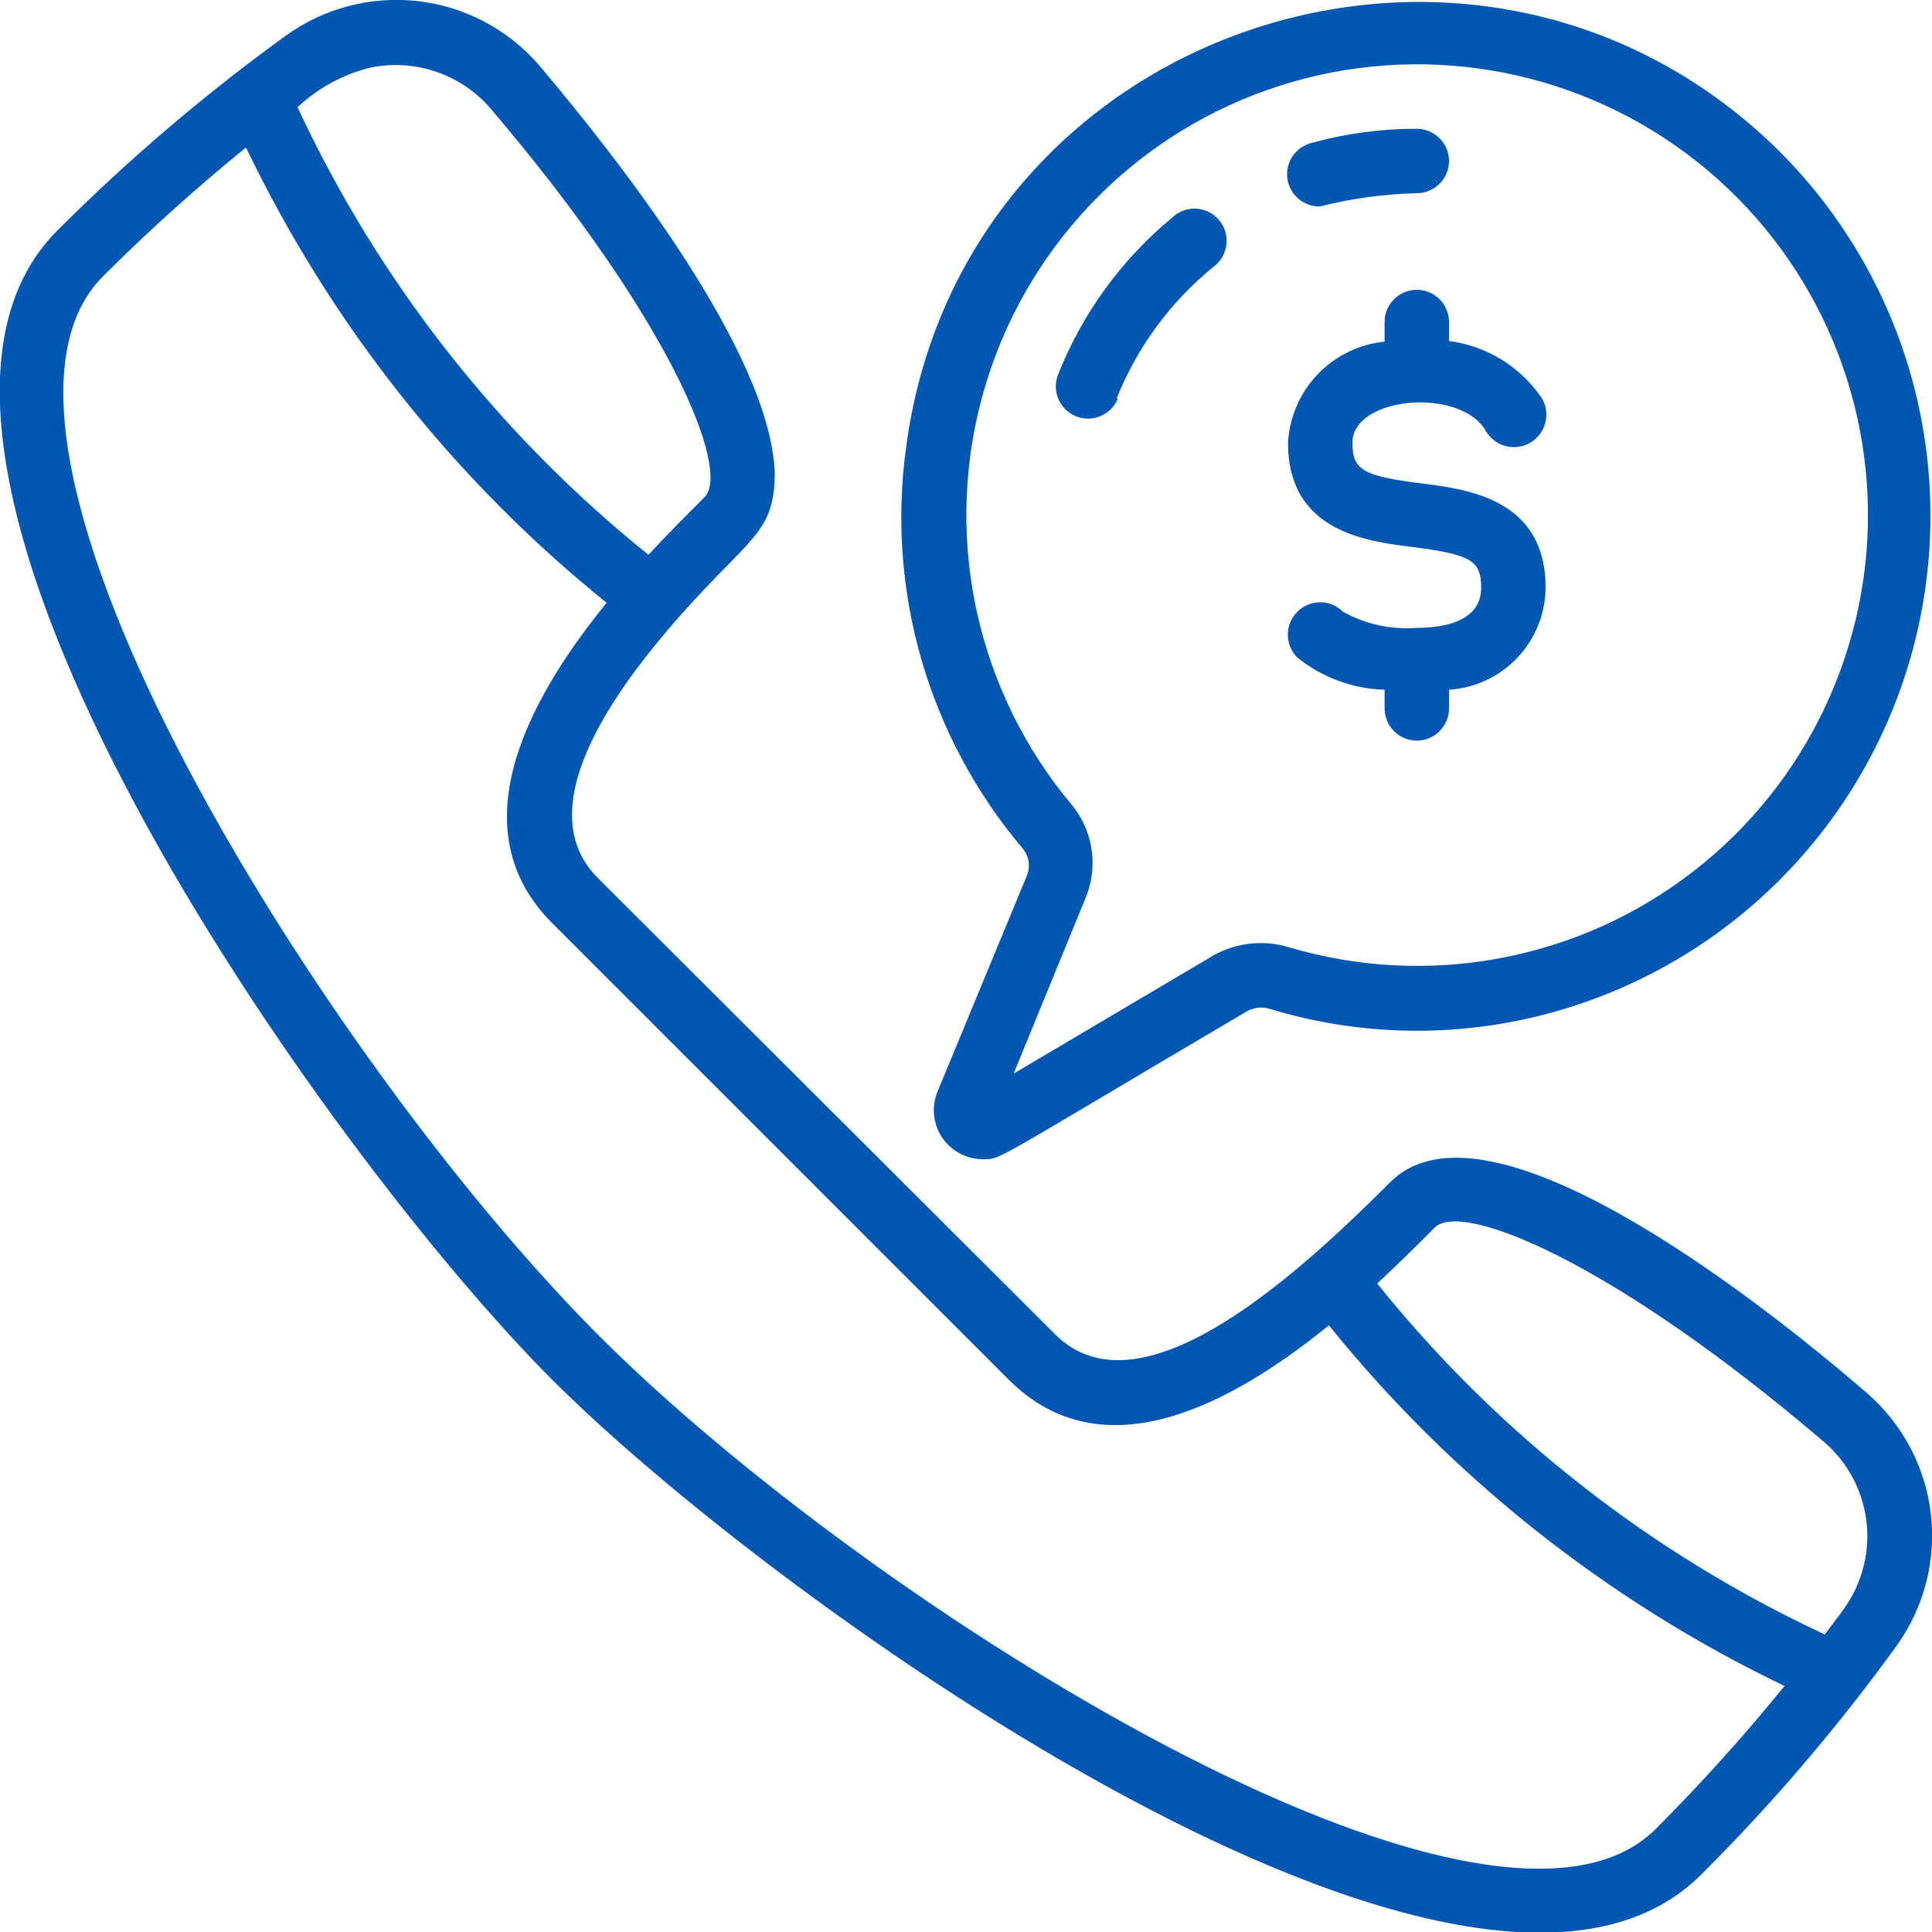
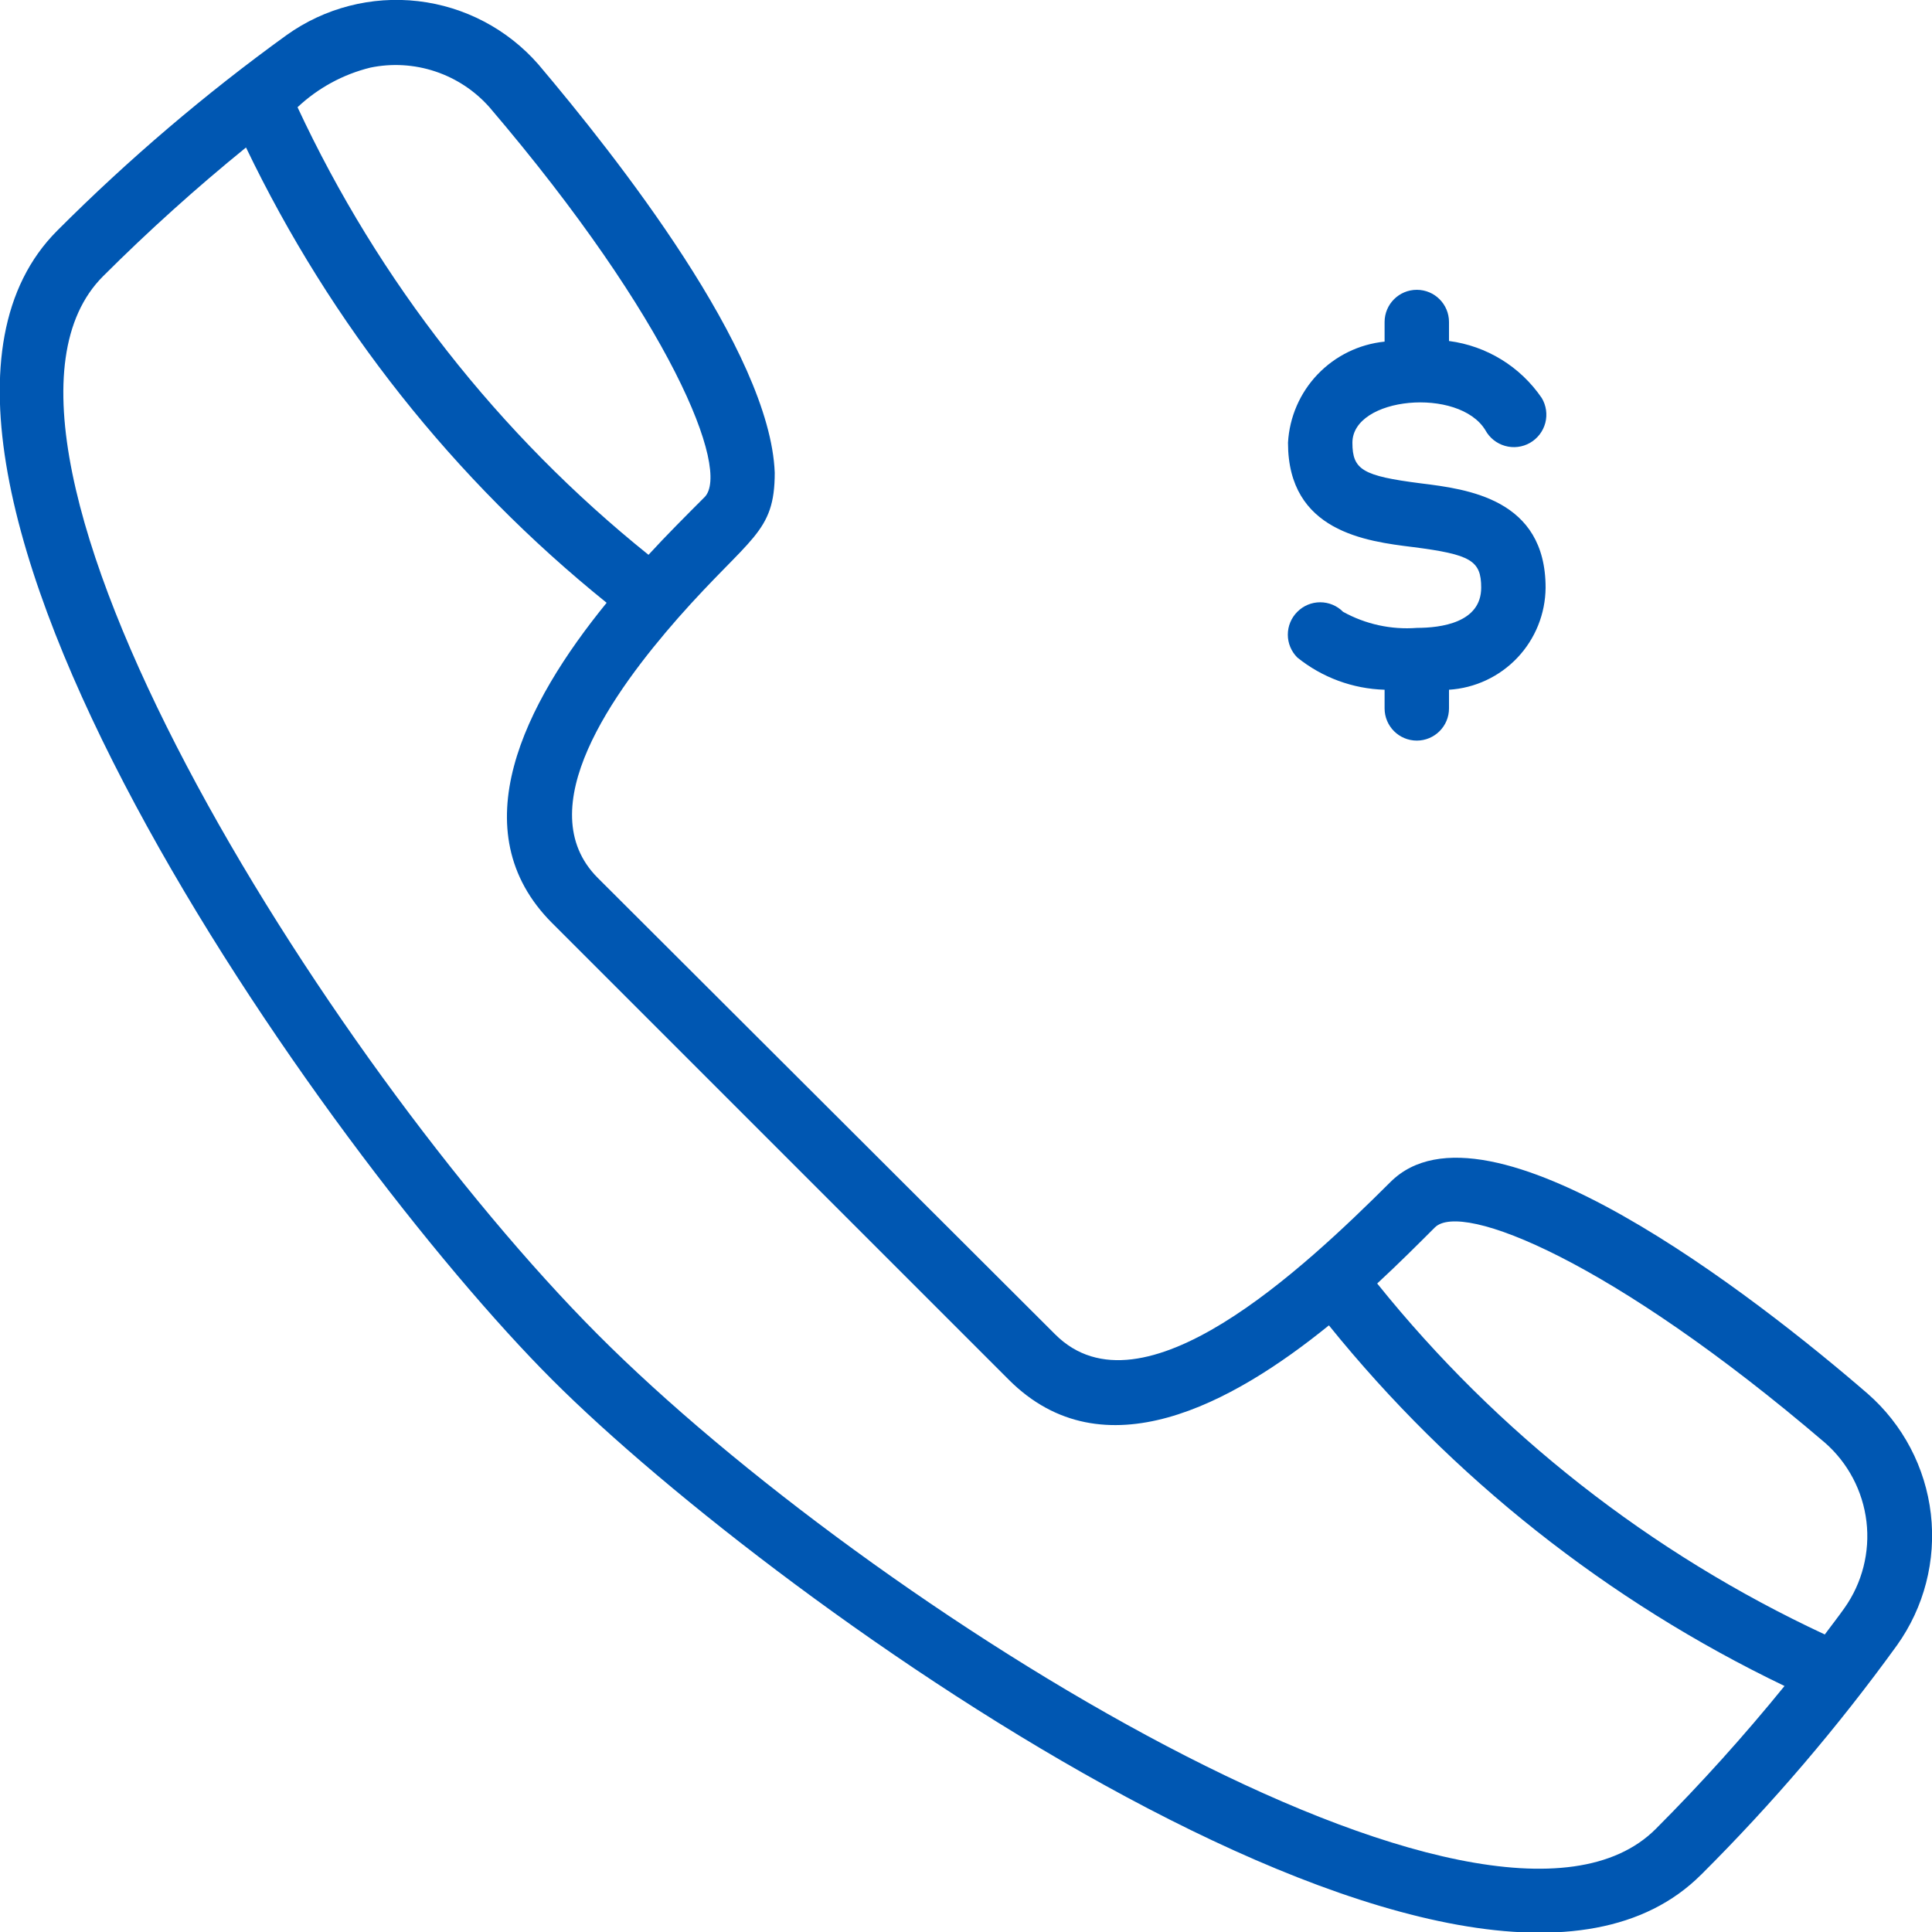
<svg xmlns="http://www.w3.org/2000/svg" width="384pt" height="384pt" viewBox="0 0 384 384" class="iconadda">
  <g id="animate_0" transform="rotate(0,192,192) translate(0,0) scale(1.0,1.0)">
    <g id="animate_1" style="transform-origin: 191.986px 192.059px;">
      <path style="stroke: none; fill-rule: nonzero; fill-opacity: 1;" d="M 257.855 121.602 C 256.645 122.801 255.965 124.438 255.965 126.145 C 255.965 127.852 256.645 129.484 257.855 130.688 C 262.781 134.66 268.875 136.91 275.199 137.09 L 275.199 140.801 C 275.199 144.336 278.066 147.199 281.602 147.199 C 285.133 147.199 288 144.336 288 140.801 L 288 137.09 C 293.172 136.766 298.031 134.492 301.594 130.727 C 305.16 126.961 307.16 121.984 307.199 116.801 C 307.199 99.137 291.648 97.215 282.367 96.066 C 270.848 94.594 268.801 93.379 268.801 88.004 C 268.801 78.852 289.984 76.867 295.234 85.508 L 295.23 85.504 C 296.062 87.027 297.469 88.152 299.137 88.625 C 300.805 89.102 302.594 88.883 304.098 88.023 C 305.605 87.16 306.699 85.73 307.141 84.055 C 307.578 82.375 307.324 80.59 306.434 79.105 C 302.184 72.871 295.48 68.75 288 67.777 L 288 64 C 288 60.465 285.133 57.602 281.602 57.602 C 278.066 57.602 275.199 60.465 275.199 64 L 275.199 67.902 C 270.129 68.414 265.41 70.723 261.887 74.406 C 258.367 78.09 256.281 82.91 256 88 C 256 105.664 271.551 107.586 280.832 108.734 C 292.352 110.207 294.398 111.422 294.398 116.797 C 294.398 123.773 286.398 124.797 281.598 124.797 L 281.602 124.801 C 276.508 125.188 271.414 124.074 266.945 121.602 C 265.742 120.387 264.105 119.707 262.398 119.707 C 260.695 119.707 259.059 120.387 257.855 121.602 Z M 134.785 122.816 C 149.121 106.559 153.984 106.047 153.984 93.953 C 153.09 69.824 122.434 31.043 107.008 12.801 C 100.879 5.789 92.359 1.309 83.109 0.23 C 73.855 -0.844 64.535 1.559 56.961 6.977 C 40.758 18.688 25.52 31.68 11.391 45.824 C -33.41 90.625 64.766 229.25 109.758 274.238 C 154.75 319.23 293.055 417.664 338.109 372.605 L 338.113 372.609 C 352.285 358.488 365.297 343.246 377.023 327.039 C 382.441 319.465 384.844 310.145 383.77 300.891 C 382.691 291.641 378.211 283.121 371.199 276.992 C 348.992 257.793 295.359 215.938 276.352 234.945 C 259.07 252.16 226.945 282.434 209.727 265.219 L 118.785 174.465 C 105.09 160.703 121.984 137.41 134.785 122.816 Z M 140.031 98.816 C 136.383 102.465 132.352 106.496 128.895 110.273 C 99.129 86.359 75.262 55.922 59.137 21.312 C 63.203 17.492 68.184 14.777 73.602 13.441 C 77.891 12.551 82.34 12.812 86.496 14.195 C 90.656 15.578 94.375 18.031 97.281 21.312 C 133.379 63.617 145.281 93.504 140.035 98.816 Z M 362.688 286.719 C 367.297 290.746 370.25 296.34 370.973 302.418 C 371.691 308.496 370.133 314.625 366.594 319.617 C 365.379 321.344 363.969 323.137 362.691 324.863 L 362.688 324.863 C 328.078 308.738 297.641 284.871 273.727 255.105 C 277.949 251.203 281.789 247.363 285.184 243.969 C 290.496 238.656 320.383 250.562 362.688 286.723 Z M 109.762 183.488 L 200.516 274.242 C 219.27 292.996 244.867 279.043 264.133 263.426 L 264.129 263.426 C 288.617 293.746 319.551 318.234 354.688 335.105 C 346.645 345.008 338.102 354.492 329.09 363.52 C 296.191 396.414 172.801 319.426 118.785 265.215 C 64.77 211.008 -12.414 87.809 20.48 54.91 C 29.508 45.898 38.992 37.355 48.895 29.312 C 65.754 64.438 90.242 95.355 120.574 119.809 C 104.254 139.84 91.391 165.121 109.758 183.488 Z M 109.762 183.488 " id="animate_2" data-original="#000000" fill="#0057b2" class="" />
    </g>
    <g id="animate_3" style="transform-origin: 281.418px 115.396px;">
-       <path style="stroke: none; fill-rule: nonzero; fill-opacity: 1;" d="M 186.367 216.895 C 185.098 219.91 185.43 223.359 187.246 226.078 C 189.062 228.797 192.121 230.418 195.391 230.398 C 199.102 230.398 196.543 231.23 247.805 201.023 L 247.809 201.023 C 249.25 200.199 250.973 200.035 252.543 200.574 C 270.129 205.887 288.832 206.277 306.621 201.727 L 306.625 201.727 C 330.27 195.691 350.984 181.406 365.035 161.449 C 379.082 141.492 385.539 117.176 383.242 92.879 C 380.949 68.578 370.051 45.902 352.512 28.93 C 292.48 -28.672 191.105 5.762 180.098 88.898 L 180.098 88.895 C 176.137 117.562 184.562 146.559 203.266 168.641 C 204.562 170.199 204.859 172.359 204.031 174.207 Z M 213.055 160 C 194.453 137.848 187.691 108.078 194.895 80.062 C 202.102 52.047 222.391 29.234 249.371 18.805 C 276.352 8.379 306.711 11.617 330.883 27.504 C 355.055 43.391 370.074 69.973 371.203 98.879 C 372.336 127.781 359.441 155.453 336.582 173.184 C 313.727 190.91 283.715 196.512 256 188.223 C 251 186.754 245.617 187.375 241.09 189.953 L 201.473 213.379 L 215.68 178.691 L 215.68 178.688 C 216.996 175.633 217.445 172.273 216.984 168.977 C 216.52 165.68 215.164 162.578 213.055 160 Z M 213.055 160 " id="animate_4" data-original="#000000" fill="#0057b2" class="" />
-     </g>
+       </g>
    <g id="animate_5" style="transform-origin: 248.924px 54.405px;">
-       <path style="stroke: none; fill-rule: nonzero; fill-opacity: 1;" d="M 262.398 41.023 C 268.684 39.441 275.121 38.559 281.602 38.398 C 285.133 38.398 288 35.535 288 32 C 288 28.465 285.133 25.602 281.602 25.602 C 274.527 25.578 267.488 26.527 260.672 28.414 C 257.5 29.207 255.434 32.258 255.875 35.496 C 256.32 38.734 259.133 41.117 262.398 41.023 Z M 221.953 79.168 C 226.035 68.977 232.641 59.992 241.152 53.055 C 242.594 52.016 243.539 50.426 243.758 48.66 C 243.98 46.898 243.457 45.121 242.316 43.758 C 241.176 42.395 239.52 41.566 237.746 41.473 C 235.973 41.379 234.238 42.027 232.961 43.266 C 222.902 51.578 215.109 62.301 210.305 74.434 C 208.996 77.719 210.602 81.445 213.887 82.754 C 217.176 84.059 220.898 82.457 222.207 79.168 Z M 221.953 79.168 " id="animate_6" data-original="#000000" fill="#0057b2" class="" />
-     </g>
+       </g>
  </g>
</svg>